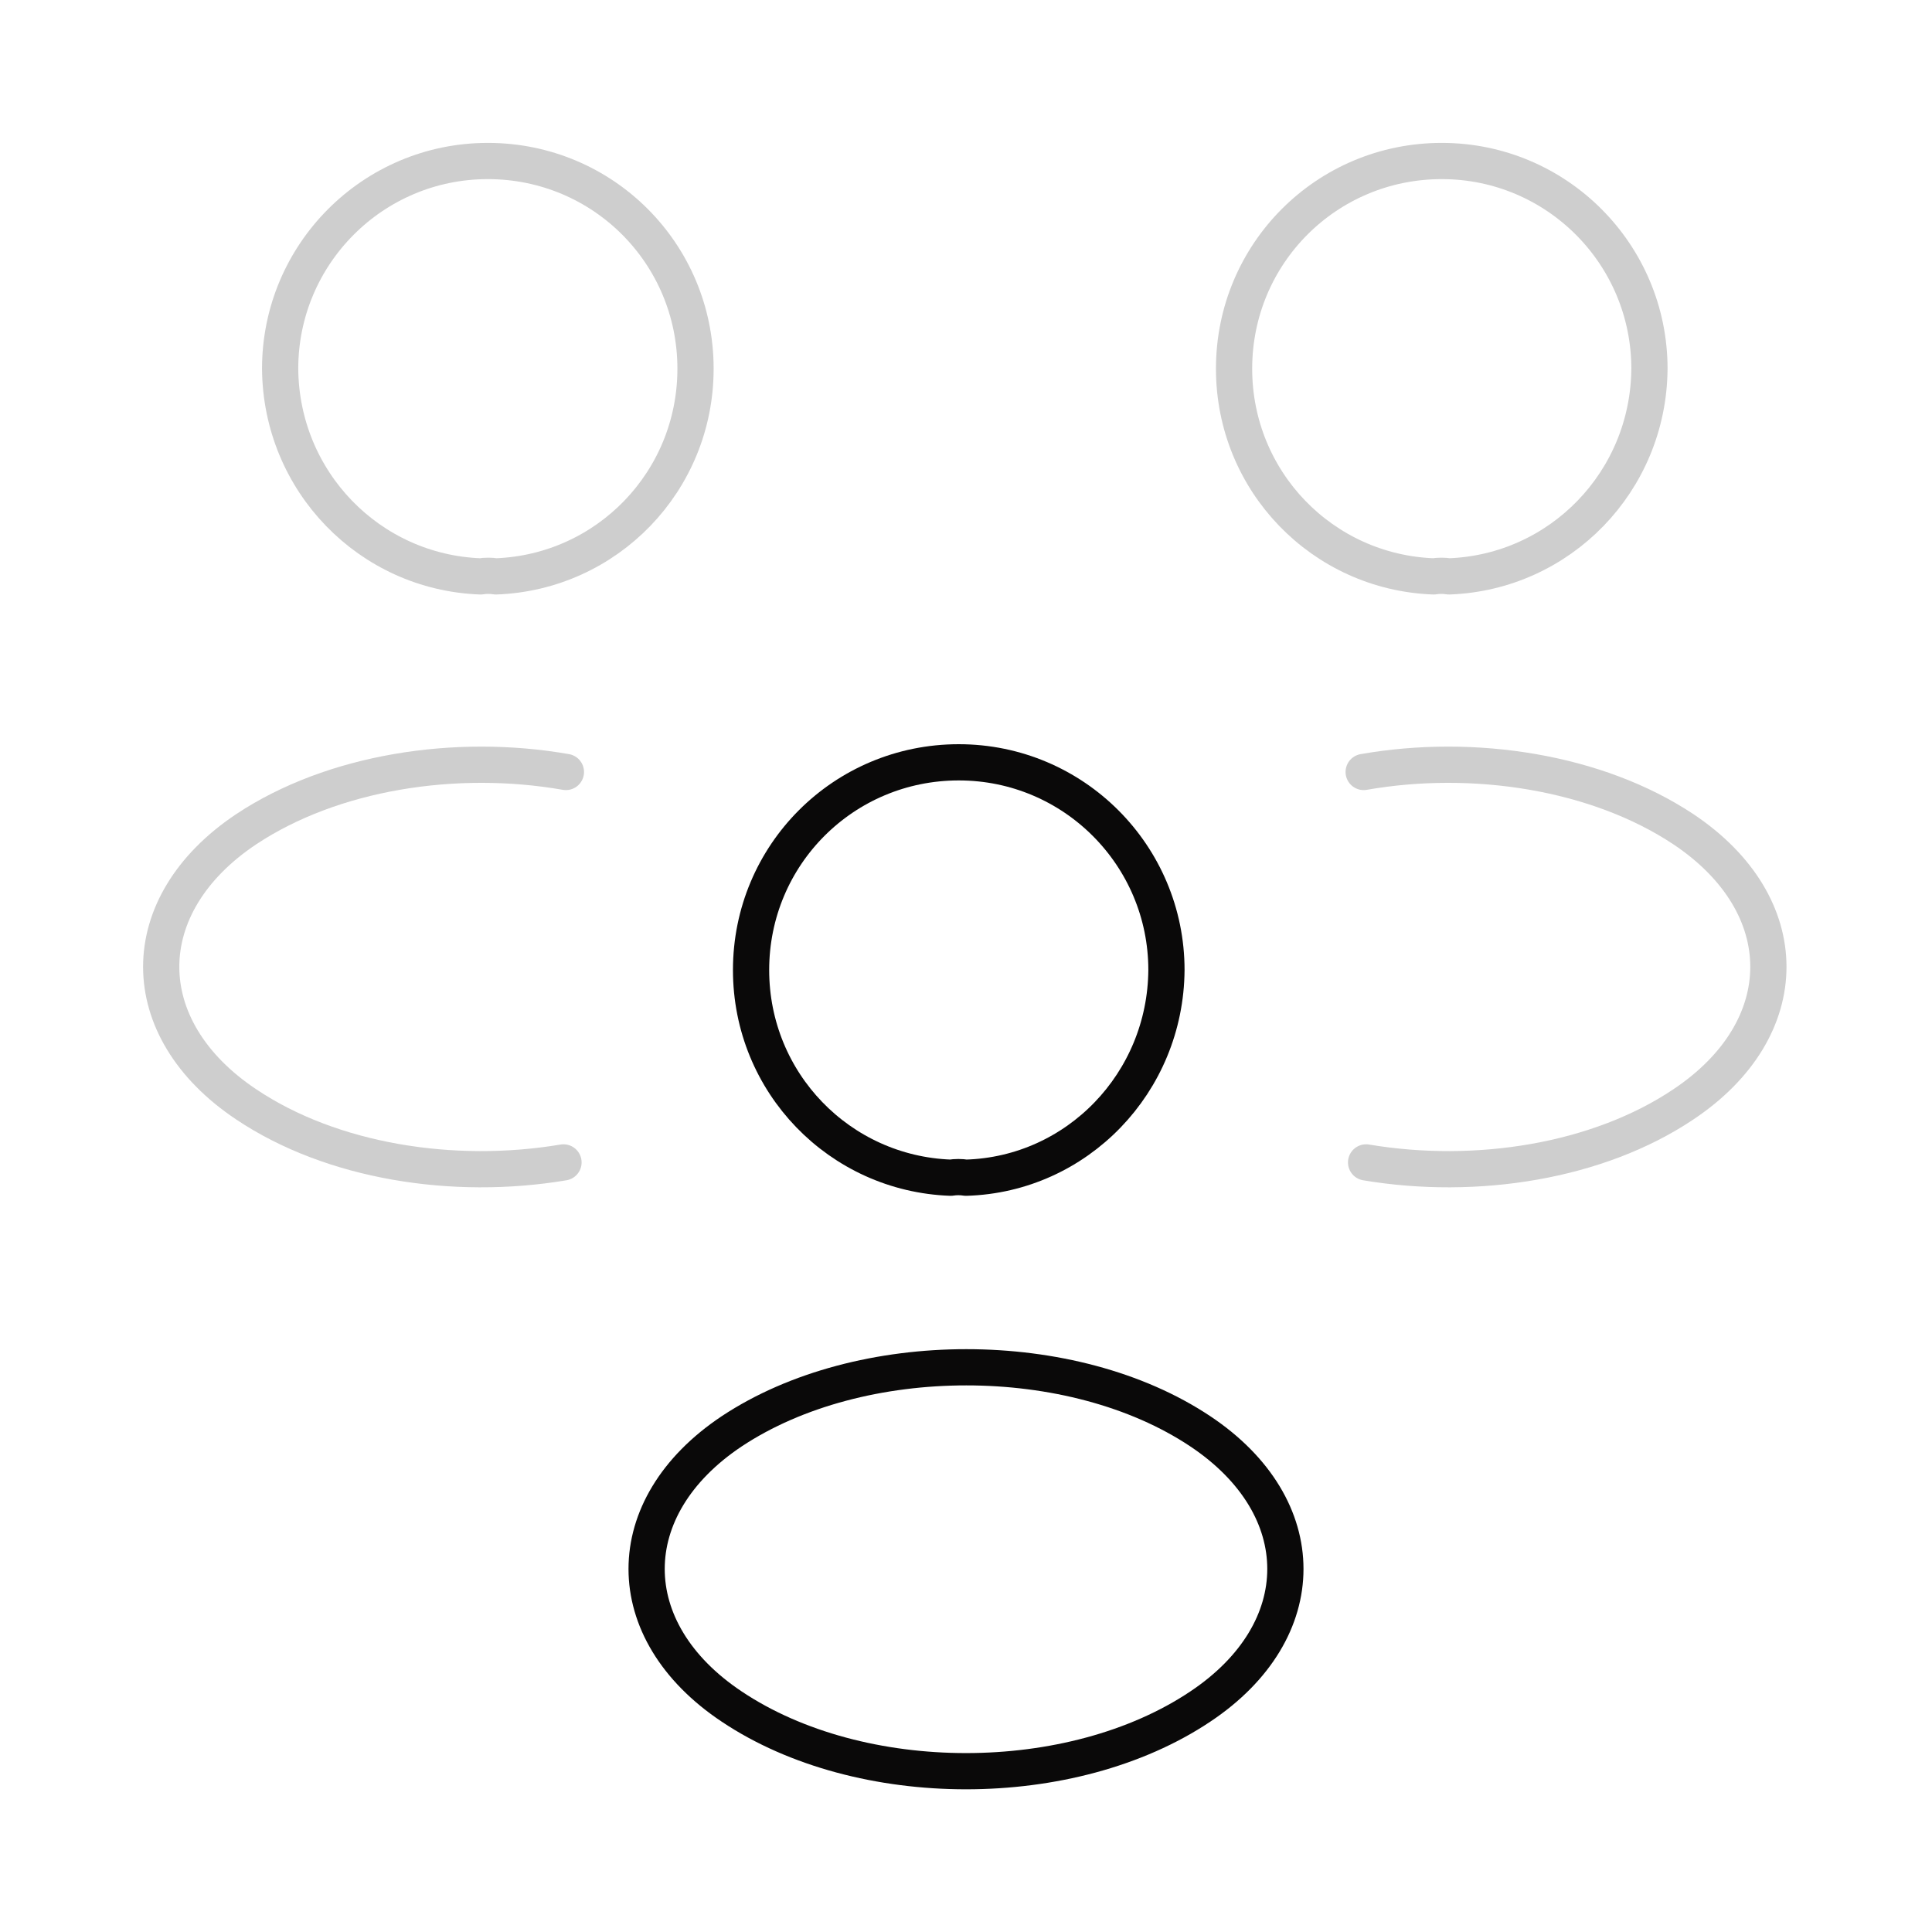
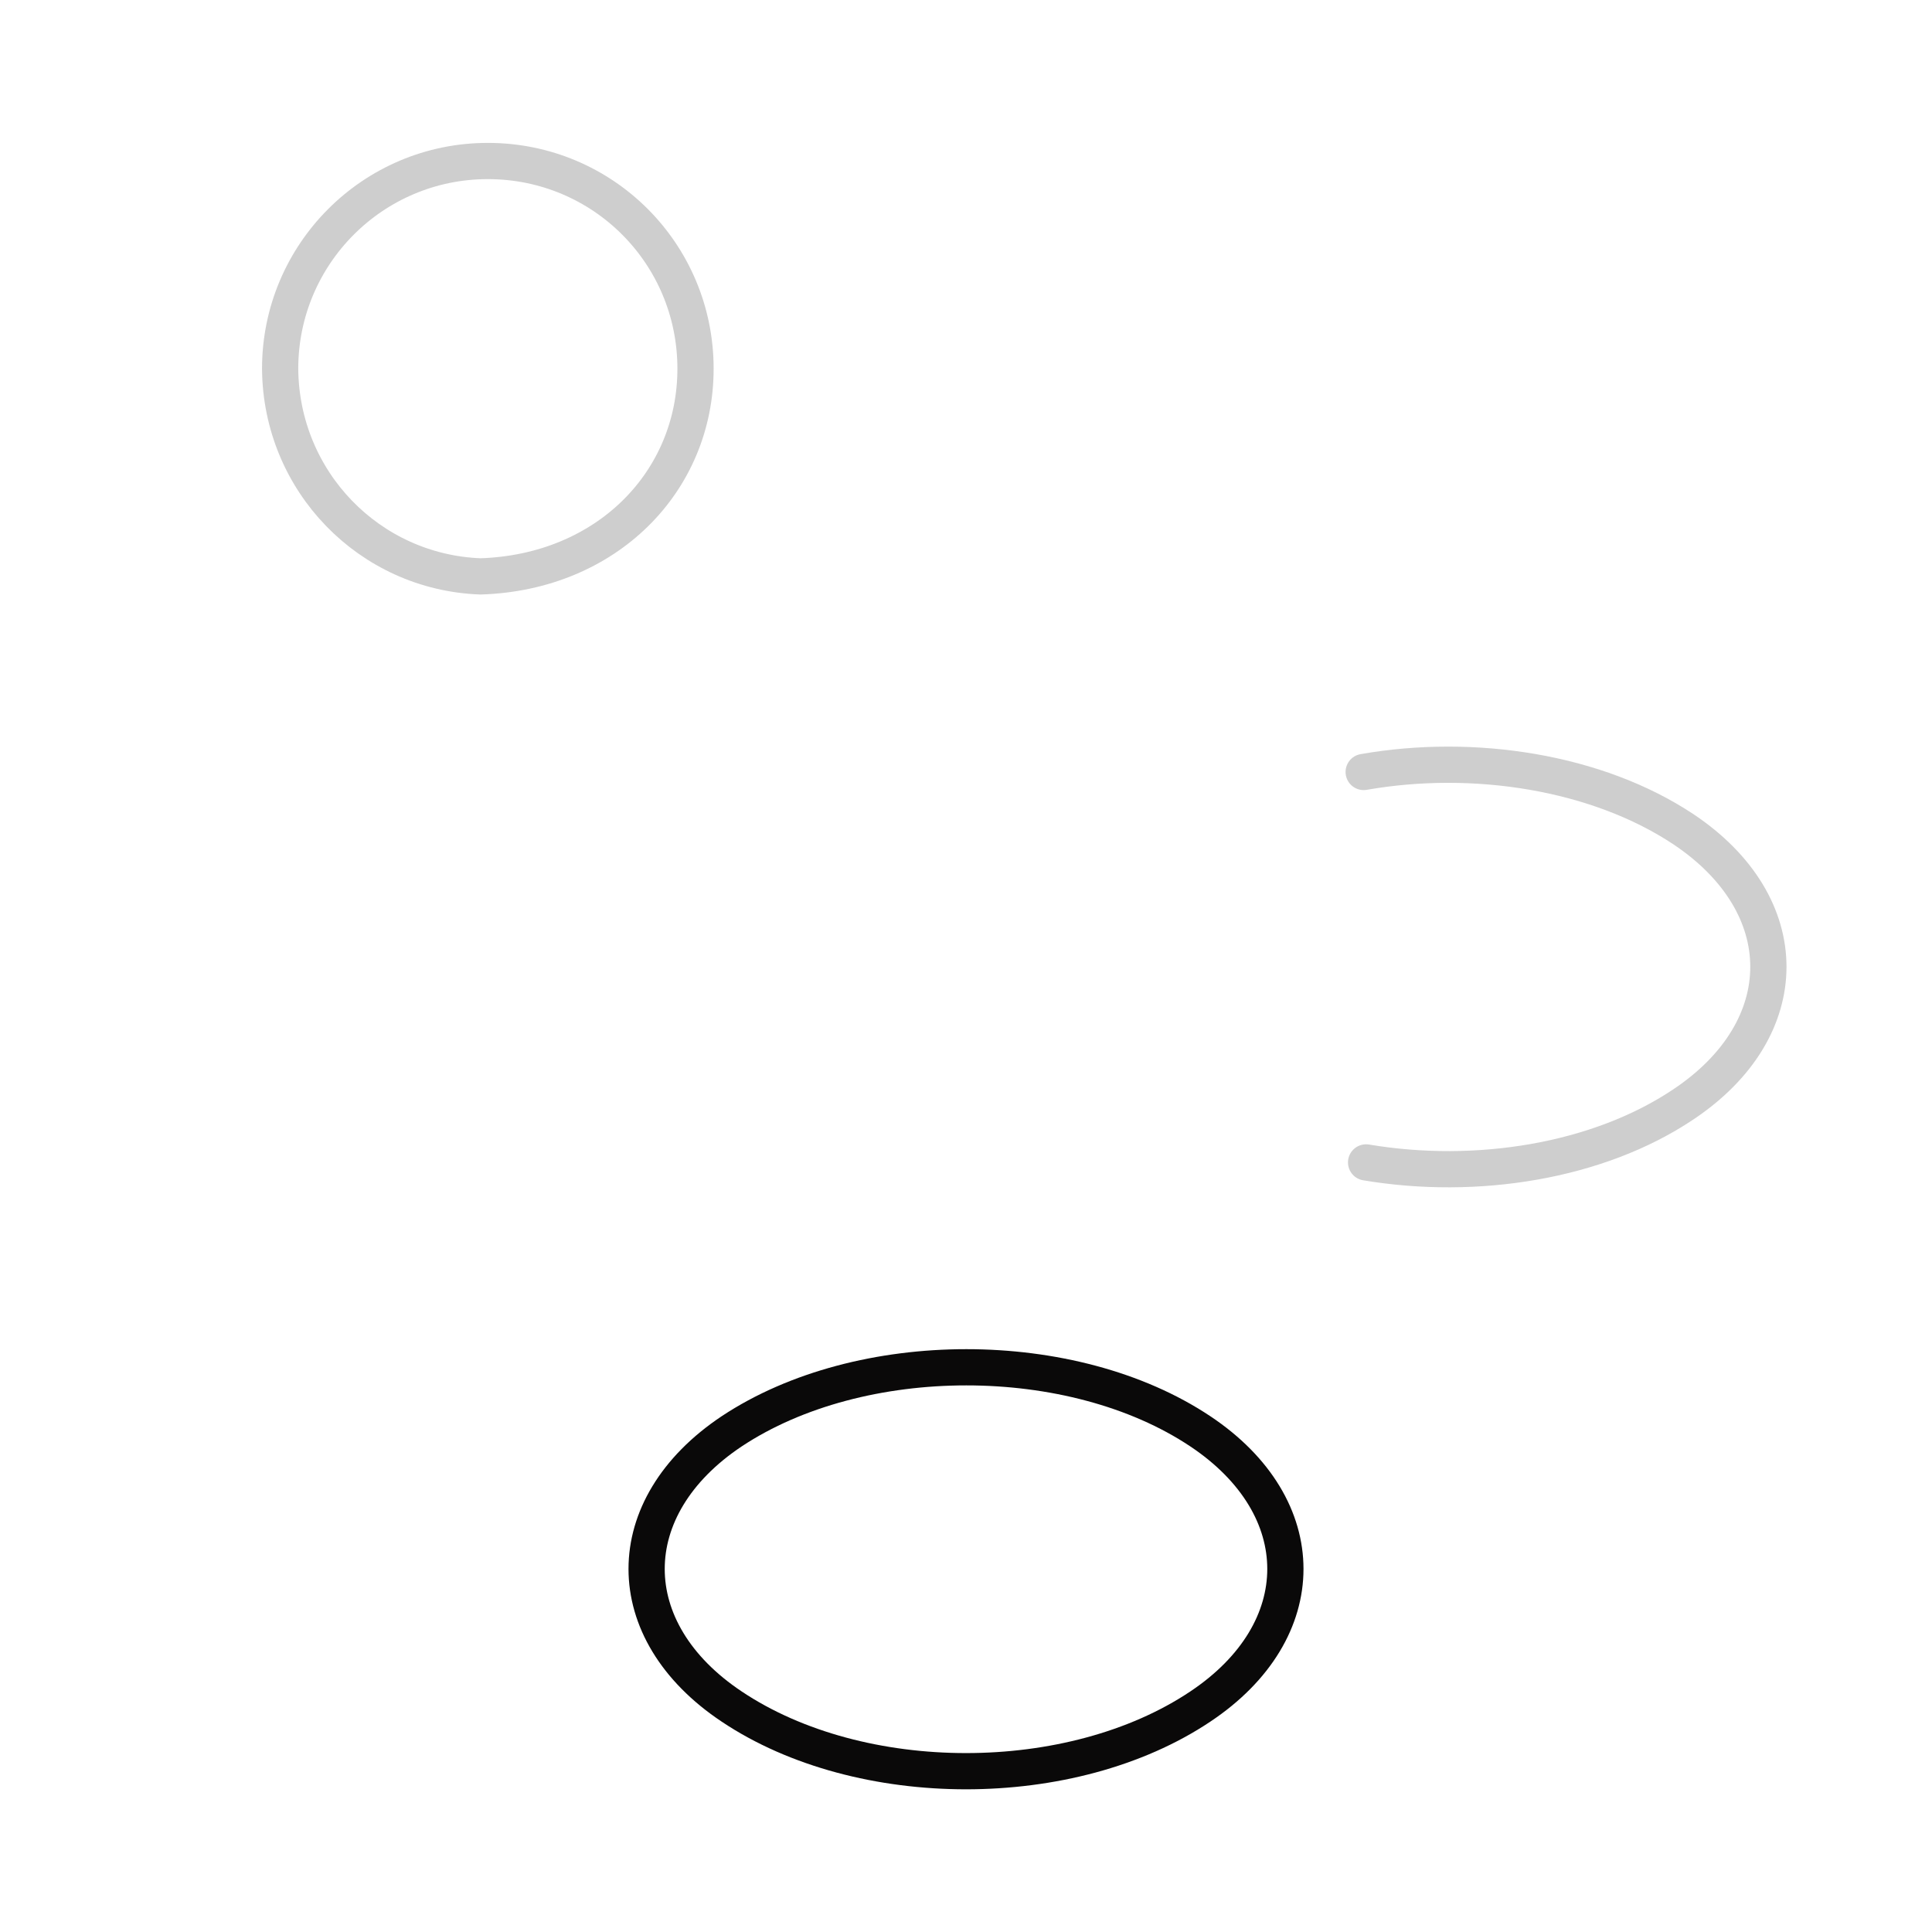
<svg xmlns="http://www.w3.org/2000/svg" width="80" height="80" viewBox="0 0 80 80" fill="none">
-   <path d="M60 23.867C59.8 23.834 59.567 23.834 59.367 23.867C54.767 23.7 51.1 19.934 51.1 15.267C51.1 10.5 54.933 6.667 59.7 6.667C64.467 6.667 68.3 10.534 68.3 15.267C68.267 19.934 64.6 23.7 60 23.867Z" stroke="#CECECE" stroke-width="1.5" stroke-linecap="round" stroke-linejoin="round" />
  <path d="M56.567 48.133C61.133 48.9 66.167 48.1 69.7 45.733C74.4 42.6 74.4 37.467 69.7 34.333C66.133 31.967 61.033 31.166 56.467 31.966" stroke="#CECECE" stroke-width="1.5" stroke-linecap="round" stroke-linejoin="round" />
-   <path d="M19.9 23.867C20.1 23.834 20.333 23.834 20.533 23.867C25.133 23.7 28.8 19.934 28.8 15.267C28.8 10.5 24.967 6.667 20.2 6.667C15.433 6.667 11.6 10.534 11.6 15.267C11.633 19.934 15.3 23.7 19.9 23.867Z" stroke="#CECECE" stroke-width="1.5" stroke-linecap="round" stroke-linejoin="round" />
-   <path d="M23.333 48.133C18.767 48.9 13.733 48.1 10.2 45.733C5.5 42.6 5.5 37.467 10.2 34.333C13.767 31.967 18.867 31.166 23.433 31.966" stroke="#CECECE" stroke-width="1.5" stroke-linecap="round" stroke-linejoin="round" />
-   <path d="M40 48.766C39.8 48.733 39.566 48.733 39.367 48.766C34.767 48.6 31.1 44.833 31.1 40.166C31.1 35.4 34.933 31.566 39.7 31.566C44.467 31.566 48.3 35.433 48.3 40.166C48.267 44.833 44.6 48.633 40 48.766Z" stroke="#0A0909" stroke-width="1.5" stroke-linecap="round" stroke-linejoin="round" />
+   <path d="M19.9 23.867C25.133 23.7 28.8 19.934 28.8 15.267C28.8 10.5 24.967 6.667 20.2 6.667C15.433 6.667 11.6 10.534 11.6 15.267C11.633 19.934 15.3 23.7 19.9 23.867Z" stroke="#CECECE" stroke-width="1.5" stroke-linecap="round" stroke-linejoin="round" />
  <path d="M30.3 59.266C25.6 62.4 25.6 67.533 30.3 70.666C35.633 74.233 44.367 74.233 49.7 70.666C54.4 67.533 54.4 62.4 49.7 59.266C44.4 55.733 35.633 55.733 30.3 59.266Z" stroke="#0A0909" stroke-width="1.5" stroke-linecap="round" stroke-linejoin="round" />
</svg>